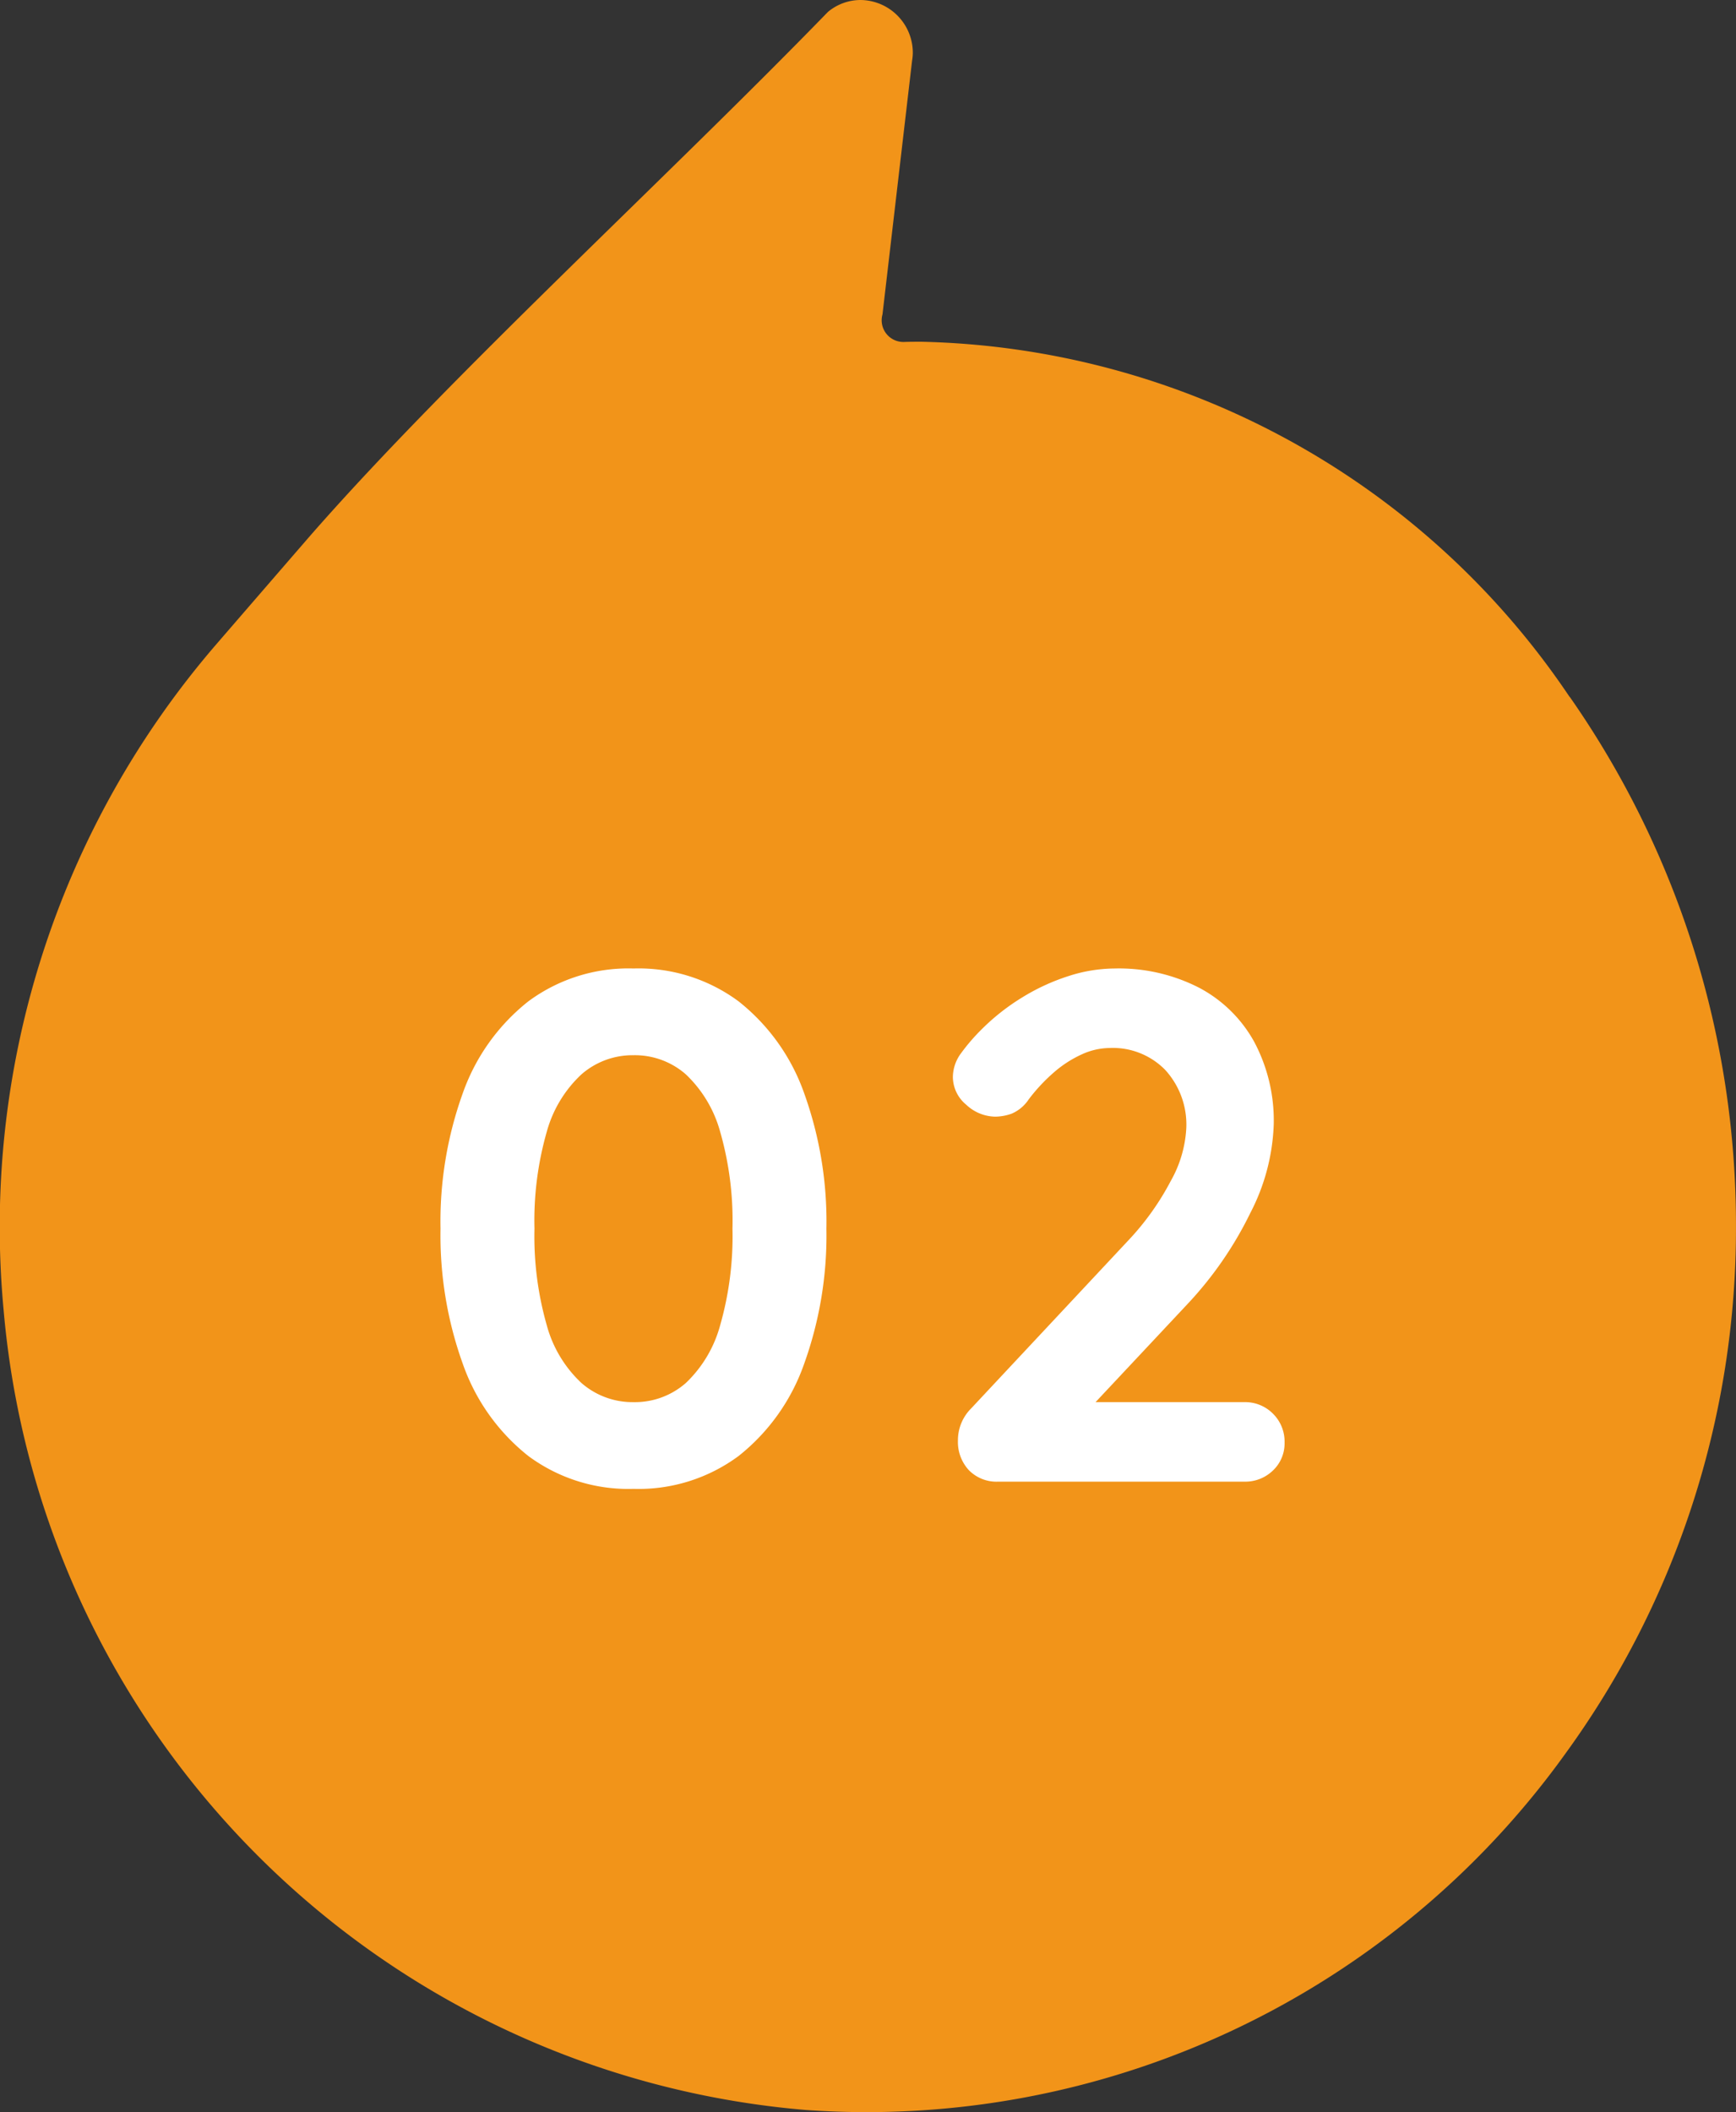
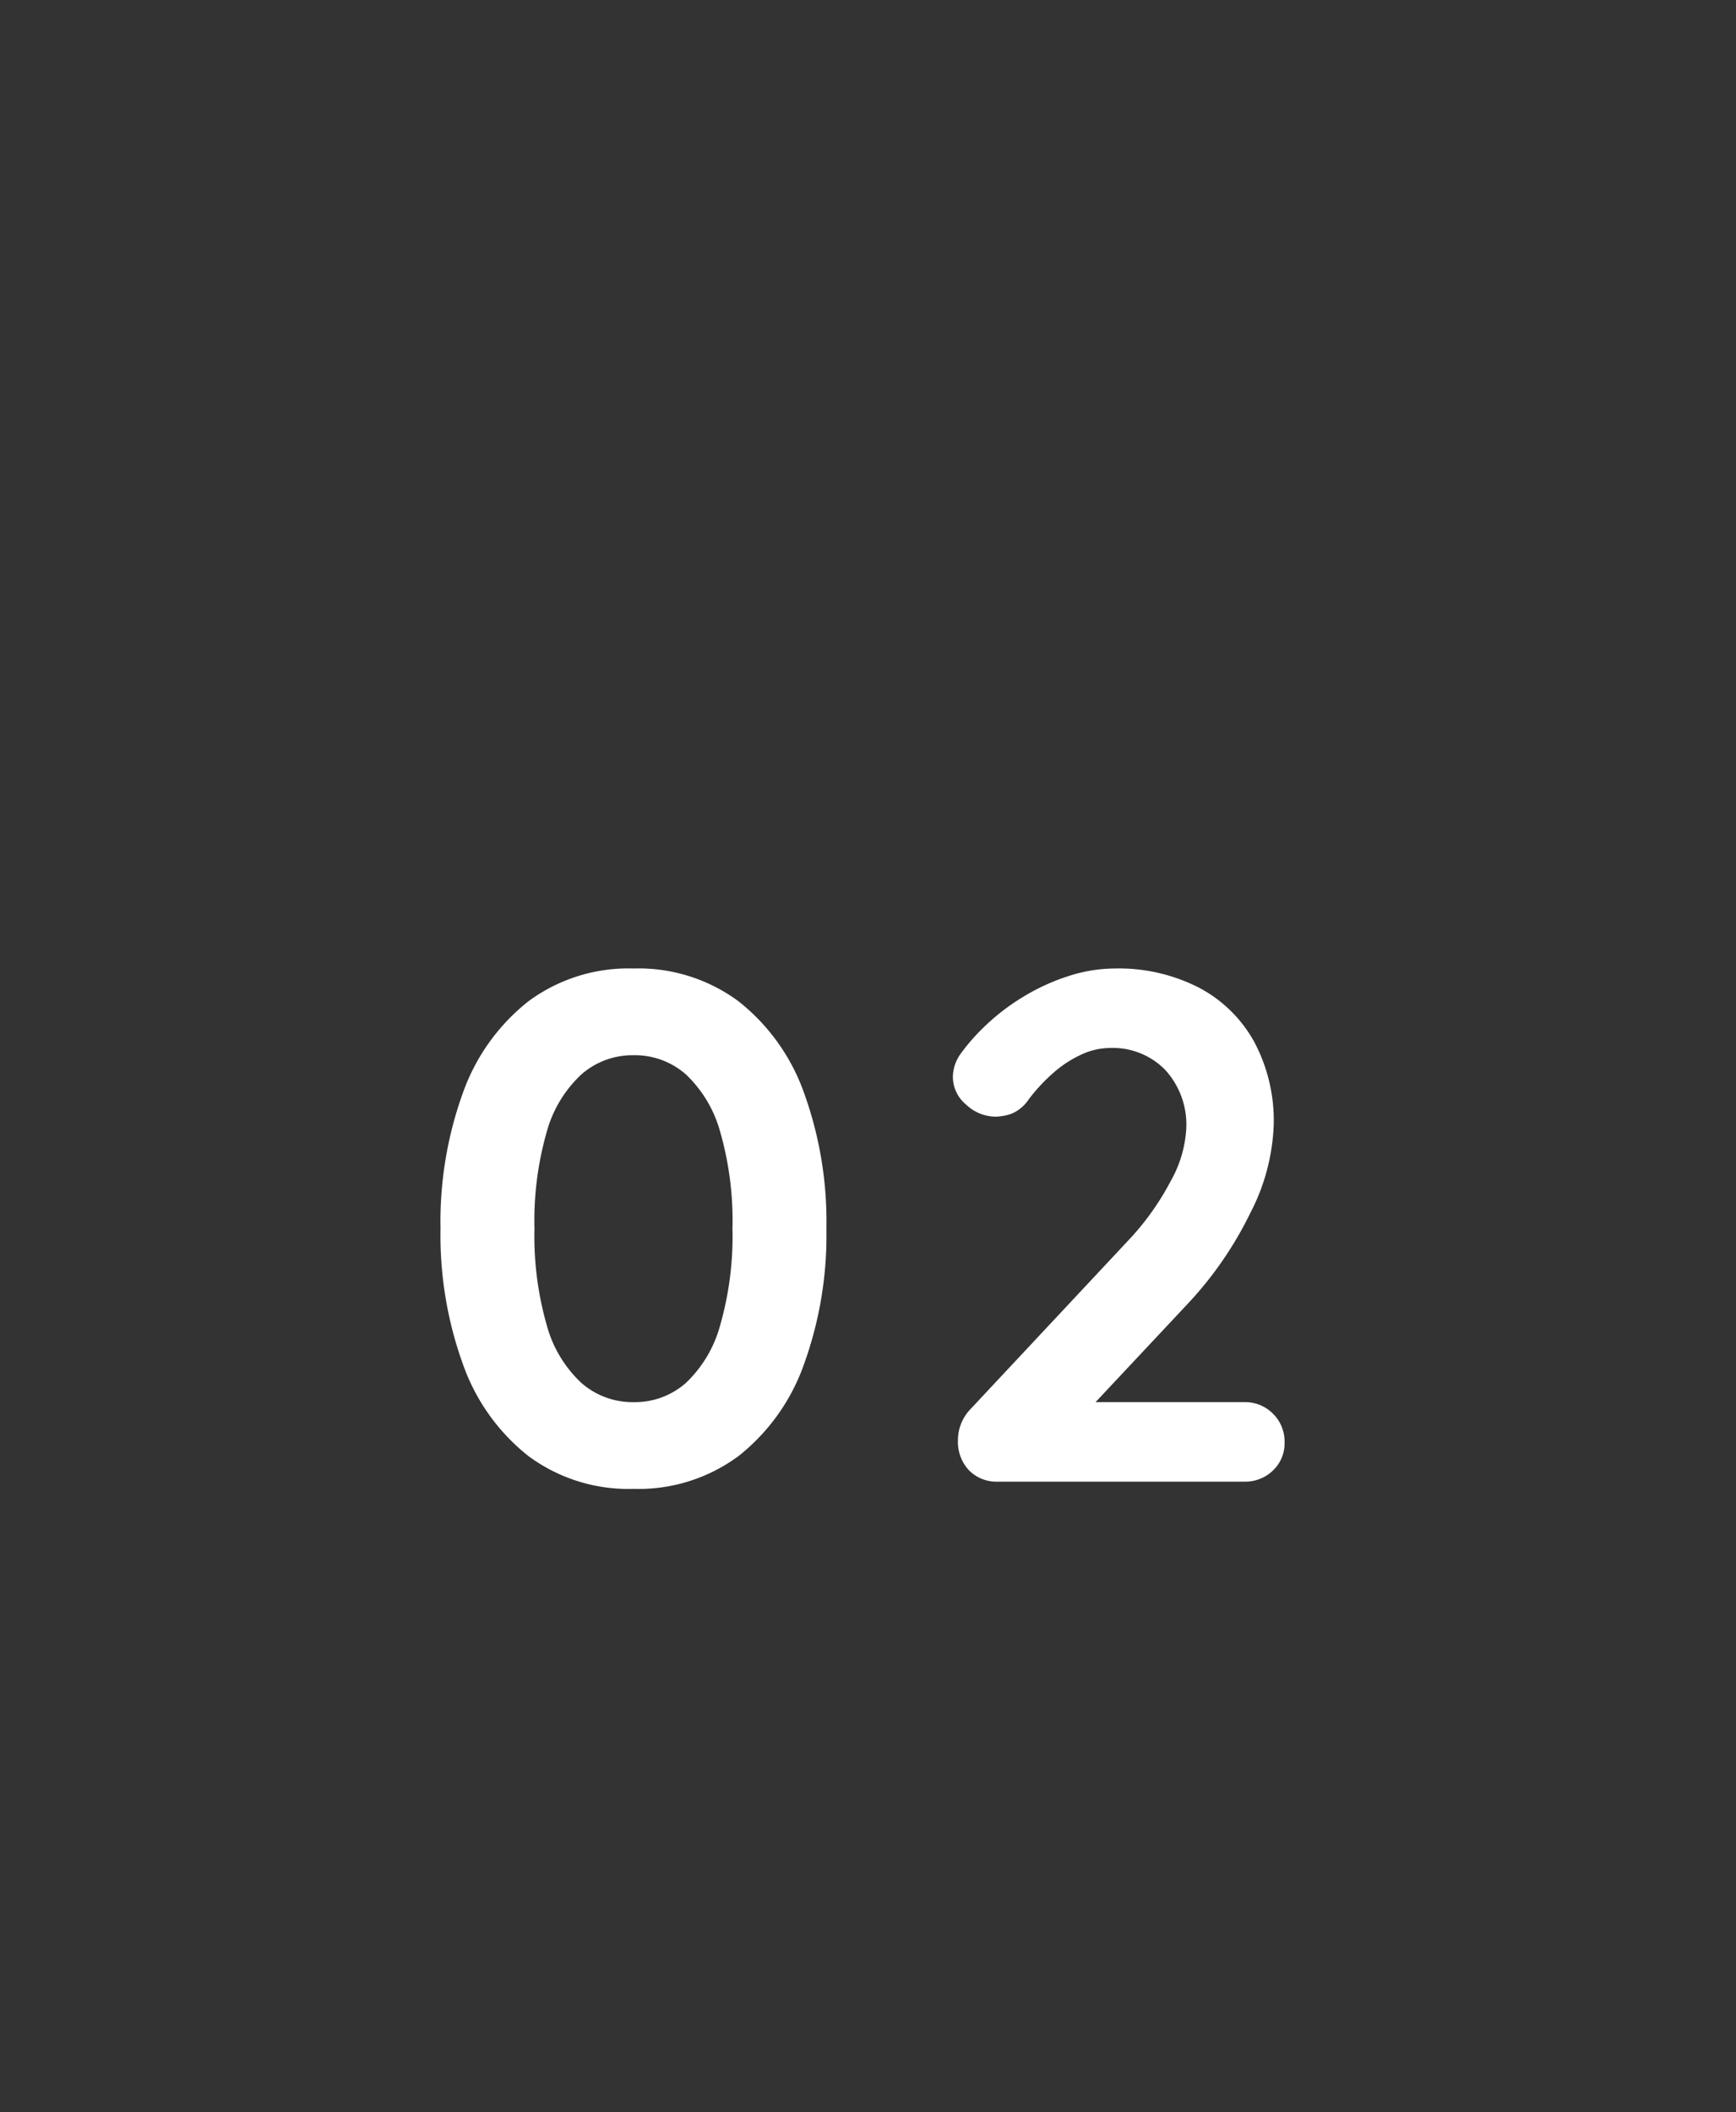
<svg xmlns="http://www.w3.org/2000/svg" width="48.046" height="58.448" viewBox="0 0 48.046 58.448">
  <rect x="0" y="0" width="48.046" height="58.448" fill="#333333" stroke="none" />
  <g id="グループ_10597">
-     <path id="パス_46221" d="M43.441 19.285a22.2 22.2 0 00-17.935-9.828c-.167 0-.334 0-.5.006a.6.6 0 01-.582-.763l.819-7.021a1.45 1.45 0 00.02-.2A1.461 1.461 0 0023.814 0a1.41 1.41 0 00-.9.33c-4.468 4.6-10.394 10.014-14.246 14.4-.131.148-2.7 3.12-2.7 3.12A24.678 24.678 0 00.1 36.25a24.319 24.319 0 0022.21 22.138 23.816 23.816 0 0021.027-9.879 24.69 24.69 0 004.708-14.554 25.511 25.511 0 00-4.6-14.671" fill="#f29419" />
    <path id="パス_46410" d="M-6.49.2A4.649 4.649 0 01-9.4-.71a5.616 5.616 0 01-1.81-2.54A10.5 10.5 0 01-11.83-7a10.484 10.484 0 01.62-3.76 5.62 5.62 0 011.81-2.53 4.649 4.649 0 012.91-.91 4.649 4.649 0 012.91.91 5.62 5.62 0 011.81 2.53A10.484 10.484 0 01-1.15-7a10.5 10.5 0 01-.62 3.75A5.616 5.616 0 01-3.58-.71 4.649 4.649 0 01-6.49.2zm0-2.4a2.138 2.138 0 001.45-.53 3.447 3.447 0 00.95-1.6A8.94 8.94 0 00-3.75-7a8.92 8.92 0 00-.34-2.68 3.445 3.445 0 00-.95-1.59 2.138 2.138 0 00-1.45-.53 2.149 2.149 0 00-1.44.53 3.4 3.4 0 00-.96 1.59A8.92 8.92 0 00-9.23-7a8.94 8.94 0 00.34 2.67 3.4 3.4 0 00.96 1.6 2.149 2.149 0 001.44.53zm16.9 0a1.085 1.085 0 01.8.32 1.085 1.085 0 01.32.8 1.029 1.029 0 01-.32.77 1.1 1.1 0 01-.8.31h-6.8a1.07 1.07 0 01-.82-.32 1.151 1.151 0 01-.3-.82 1.241 1.241 0 01.36-.88l4.36-4.66a7.388 7.388 0 001.17-1.64 3.312 3.312 0 00.43-1.46 2.24 2.24 0 00-.58-1.61A2.026 2.026 0 006.69-12a1.894 1.894 0 00-.78.18 3.165 3.165 0 00-.77.5 4.9 4.9 0 00-.69.74 1.066 1.066 0 01-.48.4 1.4 1.4 0 01-.44.08 1.192 1.192 0 01-.81-.33 1 1 0 01-.37-.77 1.118 1.118 0 01.23-.66 5.414 5.414 0 01.57-.66 6.041 6.041 0 011.12-.88 5.825 5.825 0 011.28-.59 4.212 4.212 0 011.28-.21 4.867 4.867 0 012.33.53 3.727 3.727 0 011.53 1.5 4.634 4.634 0 01.54 2.29 5.729 5.729 0 01-.65 2.45A10.191 10.191 0 018.83-4.9l-2.7 2.88-.22-.18z" transform="translate(24.022 41)" fill="#fff" />
  </g>
</svg>